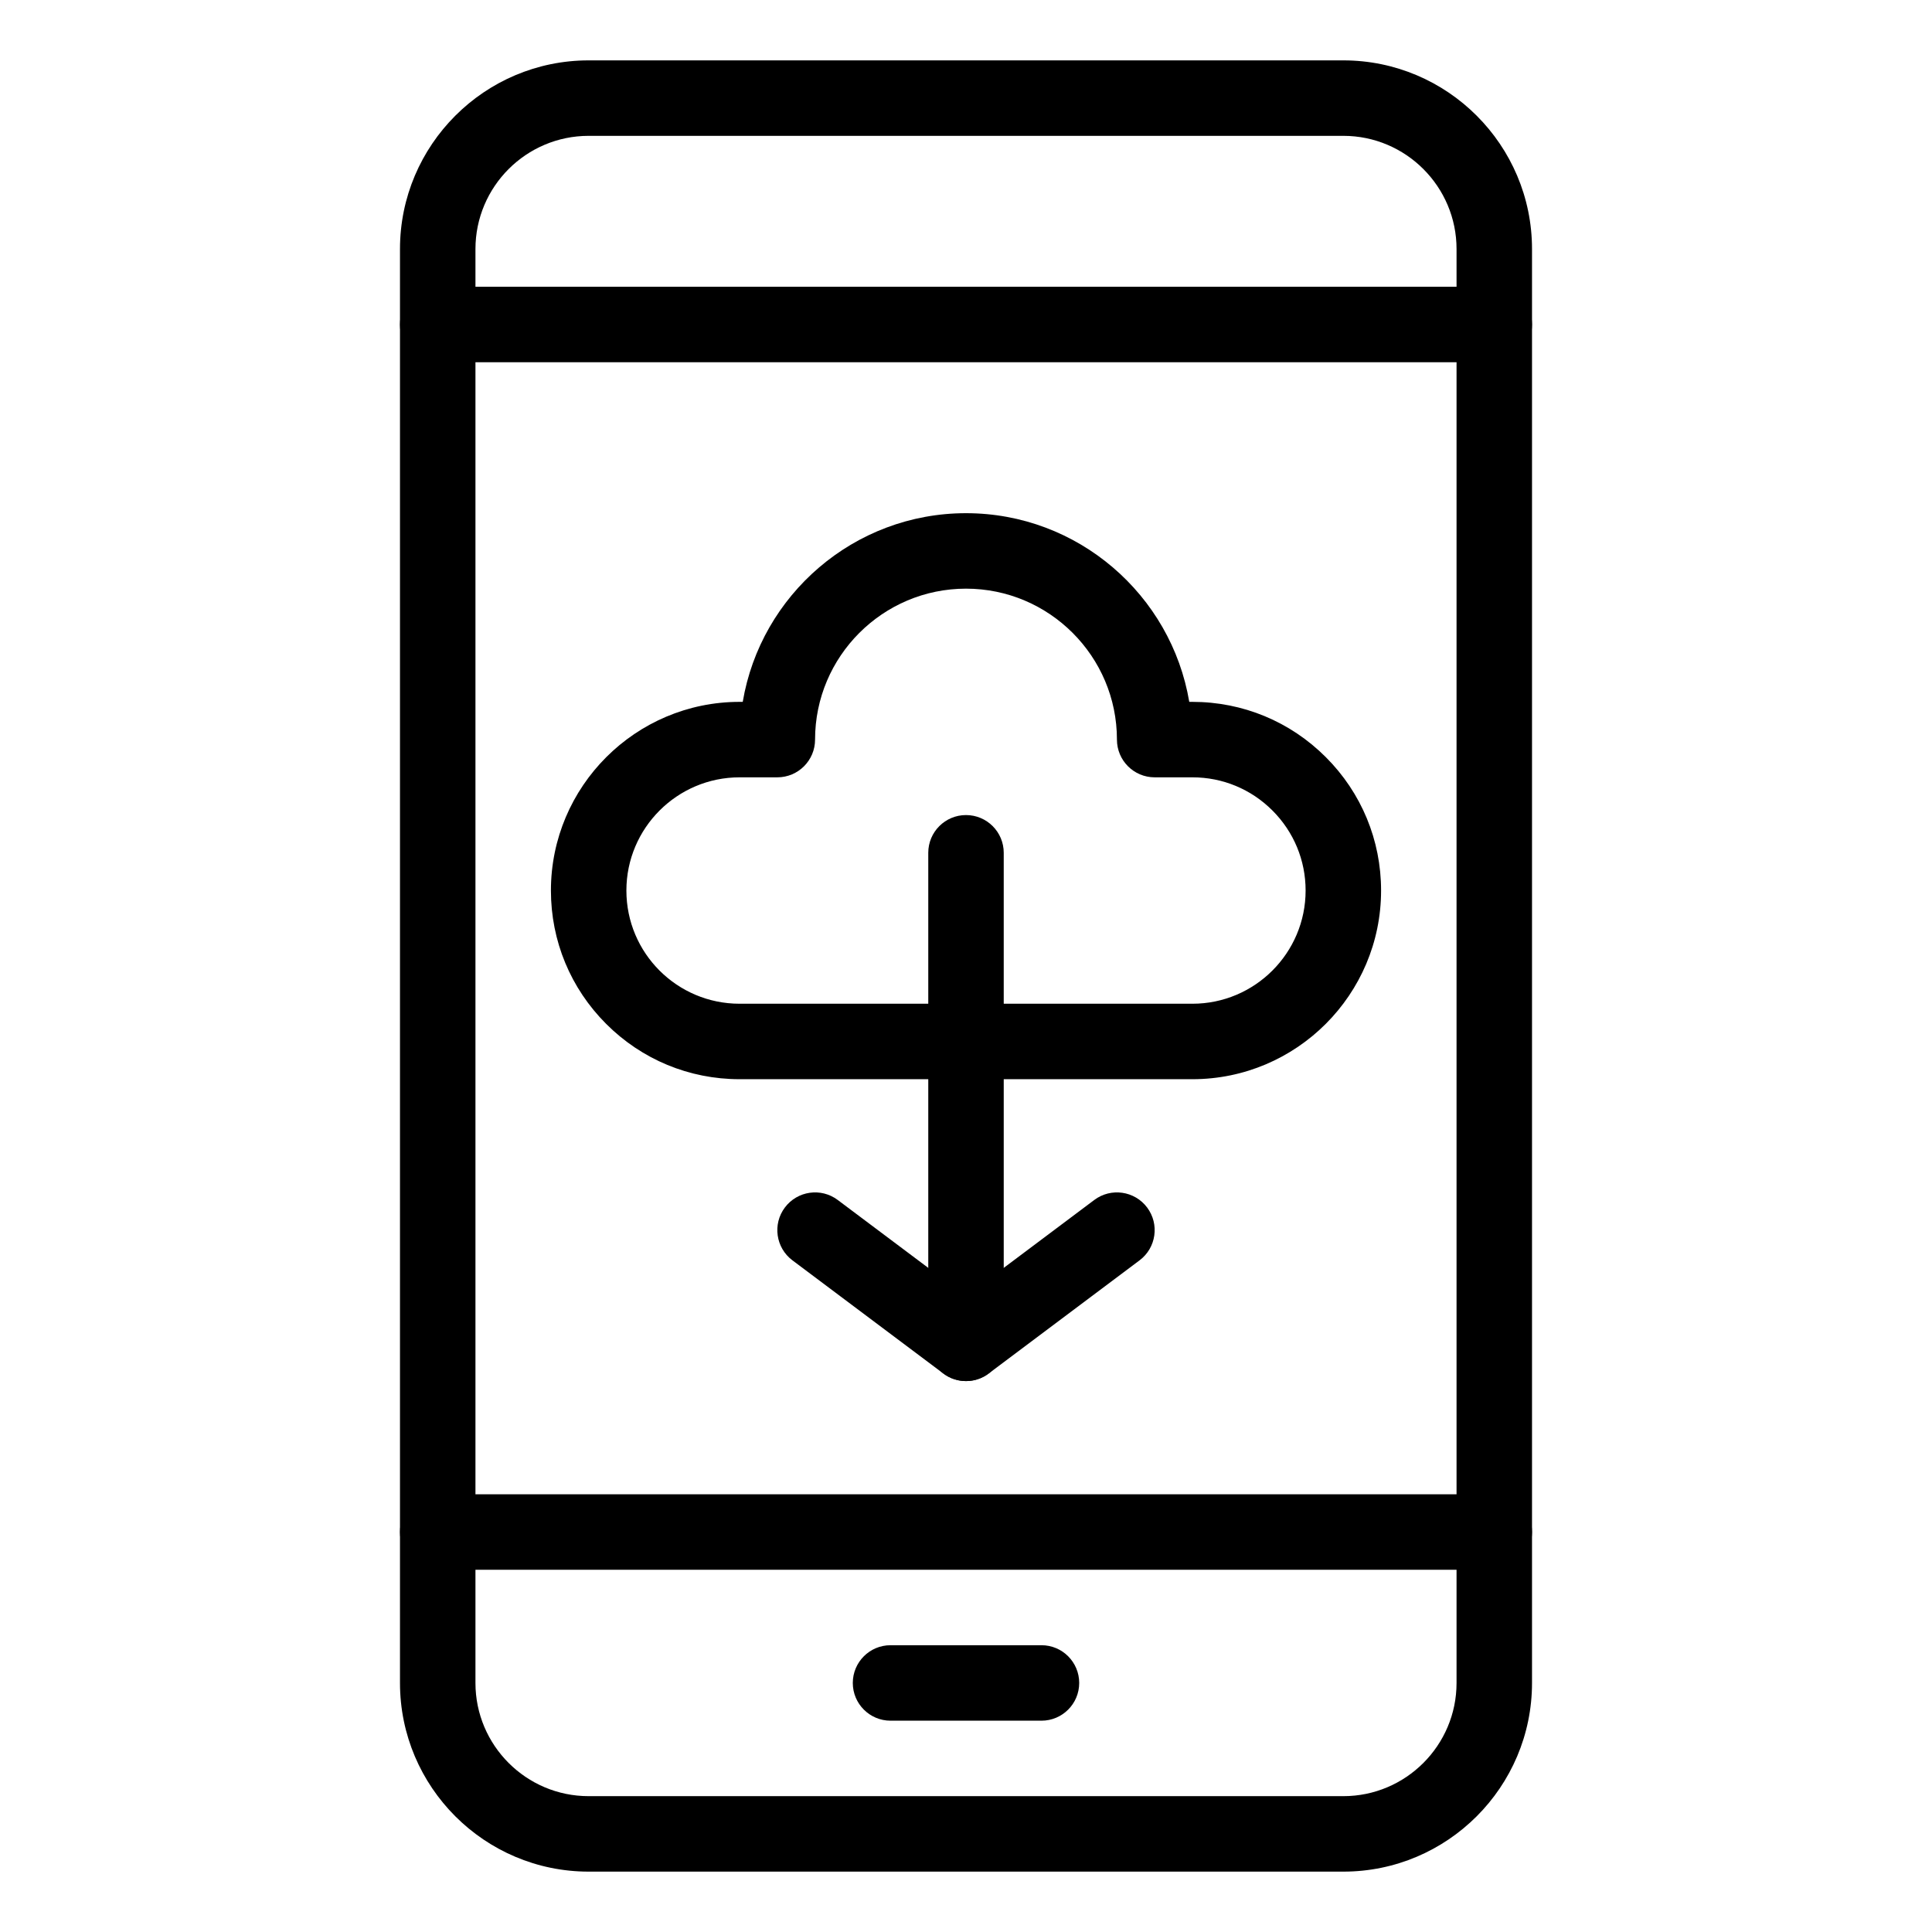
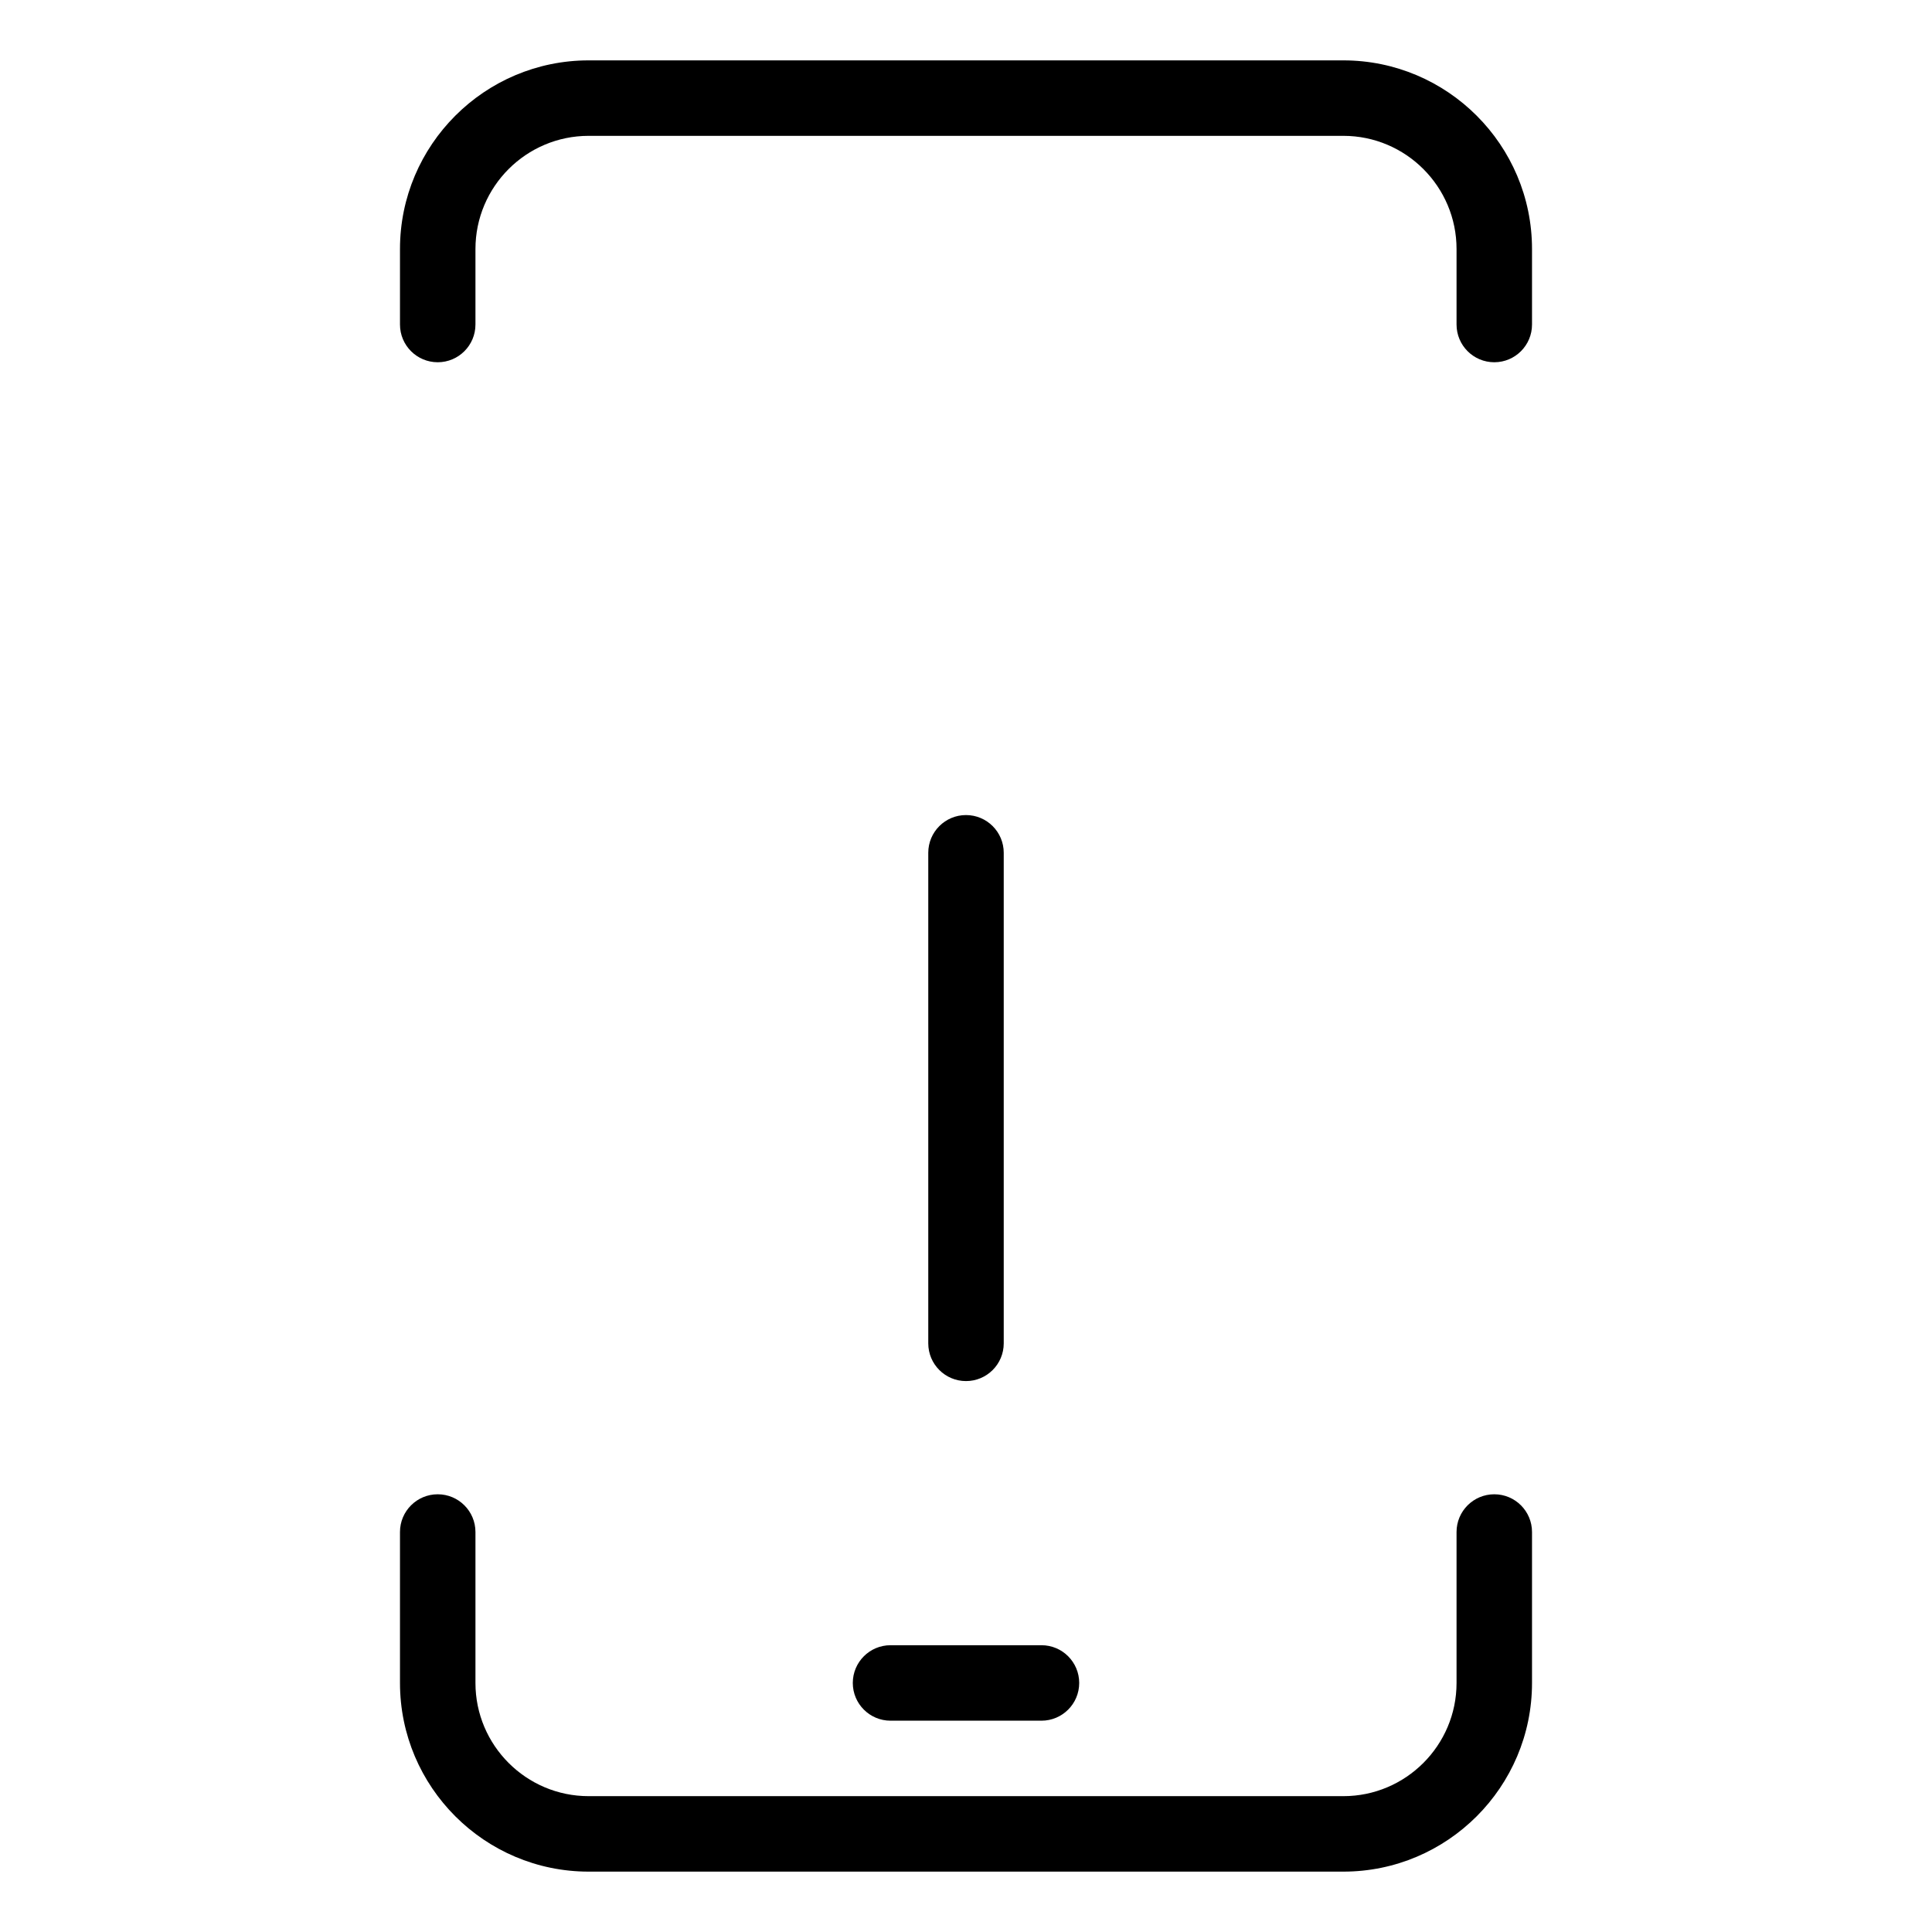
<svg xmlns="http://www.w3.org/2000/svg" enable-background="new 0 0 512 512" height="512" viewBox="0 0 512 512" width="512" id="fi_4982658">
  <g id="_x30_9_x2C__download_x2C__app_x2C__android_x2C__digital_x2C__interaction">
    <g id="XMLID_733_">
      <g id="XMLID_750_">
        <path id="XMLID_170_" d="m396 96c-5.522 0-10-4.477-10-10v-20c0-16.542-13.458-30-30-30h-200c-16.542 0-30 13.458-30 30v20c0 5.523-4.478 10-10 10s-10-4.477-10-10v-20c0-27.57 22.43-50 50-50h200c27.57 0 50 22.43 50 50v20c0 5.523-4.477 10-10 10z" />
        <path id="XMLID_168_" d="m356 496h-200c-27.57 0-50-22.43-50-50v-40c0-5.522 4.478-10 10-10s10 4.478 10 10v40c0 16.542 13.458 30 30 30h200c16.542 0 30-13.458 30-30v-40c0-5.522 4.478-10 10-10 5.523 0 10 4.478 10 10v40c0 27.57-22.43 50-50 50z" />
-         <path id="XMLID_752_" d="m396 416h-280c-5.522 0-10-4.478-10-10v-320c0-5.523 4.478-10 10-10h280c5.523 0 10 4.477 10 10v320c0 5.522-4.477 10-10 10zm-270-20h260v-300h-260z" />
        <path id="XMLID_162_" d="m276 456h-40c-5.522 0-10-4.478-10-10s4.478-10 10-10h40c5.523 0 10 4.478 10 10s-4.477 10-10 10z" />
      </g>
      <g id="XMLID_734_">
        <g id="XMLID_39_">
          <g id="XMLID_736_">
            <g id="XMLID_742_">
-               <path id="XMLID_747_" d="m316 286h-120c-13.35 0-25.904-5.202-35.352-14.649-9.446-9.446-14.648-22-14.648-35.351 0-27.57 22.43-50 50-50h.833c4.775-28.341 29.489-50 59.167-50s54.392 21.659 59.167 50h.833c13.35 0 25.904 5.203 35.352 14.649 9.446 9.447 14.648 22.001 14.648 35.351 0 27.57-22.43 50-50 50zm-120-80c-16.542 0-30 13.458-30 30 0 16.568 13.428 30 30 30h120c16.542 0 30-13.458 30-30 0-8.007-3.122-15.54-8.791-21.209s-13.201-8.791-21.209-8.791h-10c-5.522 0-10-4.477-10-10 0-22.056-17.944-40-40-40s-40 17.944-40 40c0 5.523-4.478 10-10 10z" />
-             </g>
+               </g>
            <g id="XMLID_739_">
-               <path id="XMLID_158_" d="m256 366c-2.111 0-4.223-.667-6-2l-40-30c-4.418-3.314-5.313-9.582-2-14 3.314-4.418 9.582-5.315 14-2l34 25.5 34-25.5c4.419-3.313 10.687-2.417 14 2 3.314 4.418 2.418 10.686-2 14l-40 30c-1.777 1.333-3.889 2-6 2z" />
-             </g>
+               </g>
            <g id="XMLID_737_">
              <path id="XMLID_156_" d="m256 366c-5.522 0-10-4.478-10-10v-130c0-5.523 4.478-10 10-10 5.523 0 10 4.477 10 10v130c0 5.522-4.477 10-10 10z" />
            </g>
          </g>
        </g>
      </g>
    </g>
  </g>
</svg>